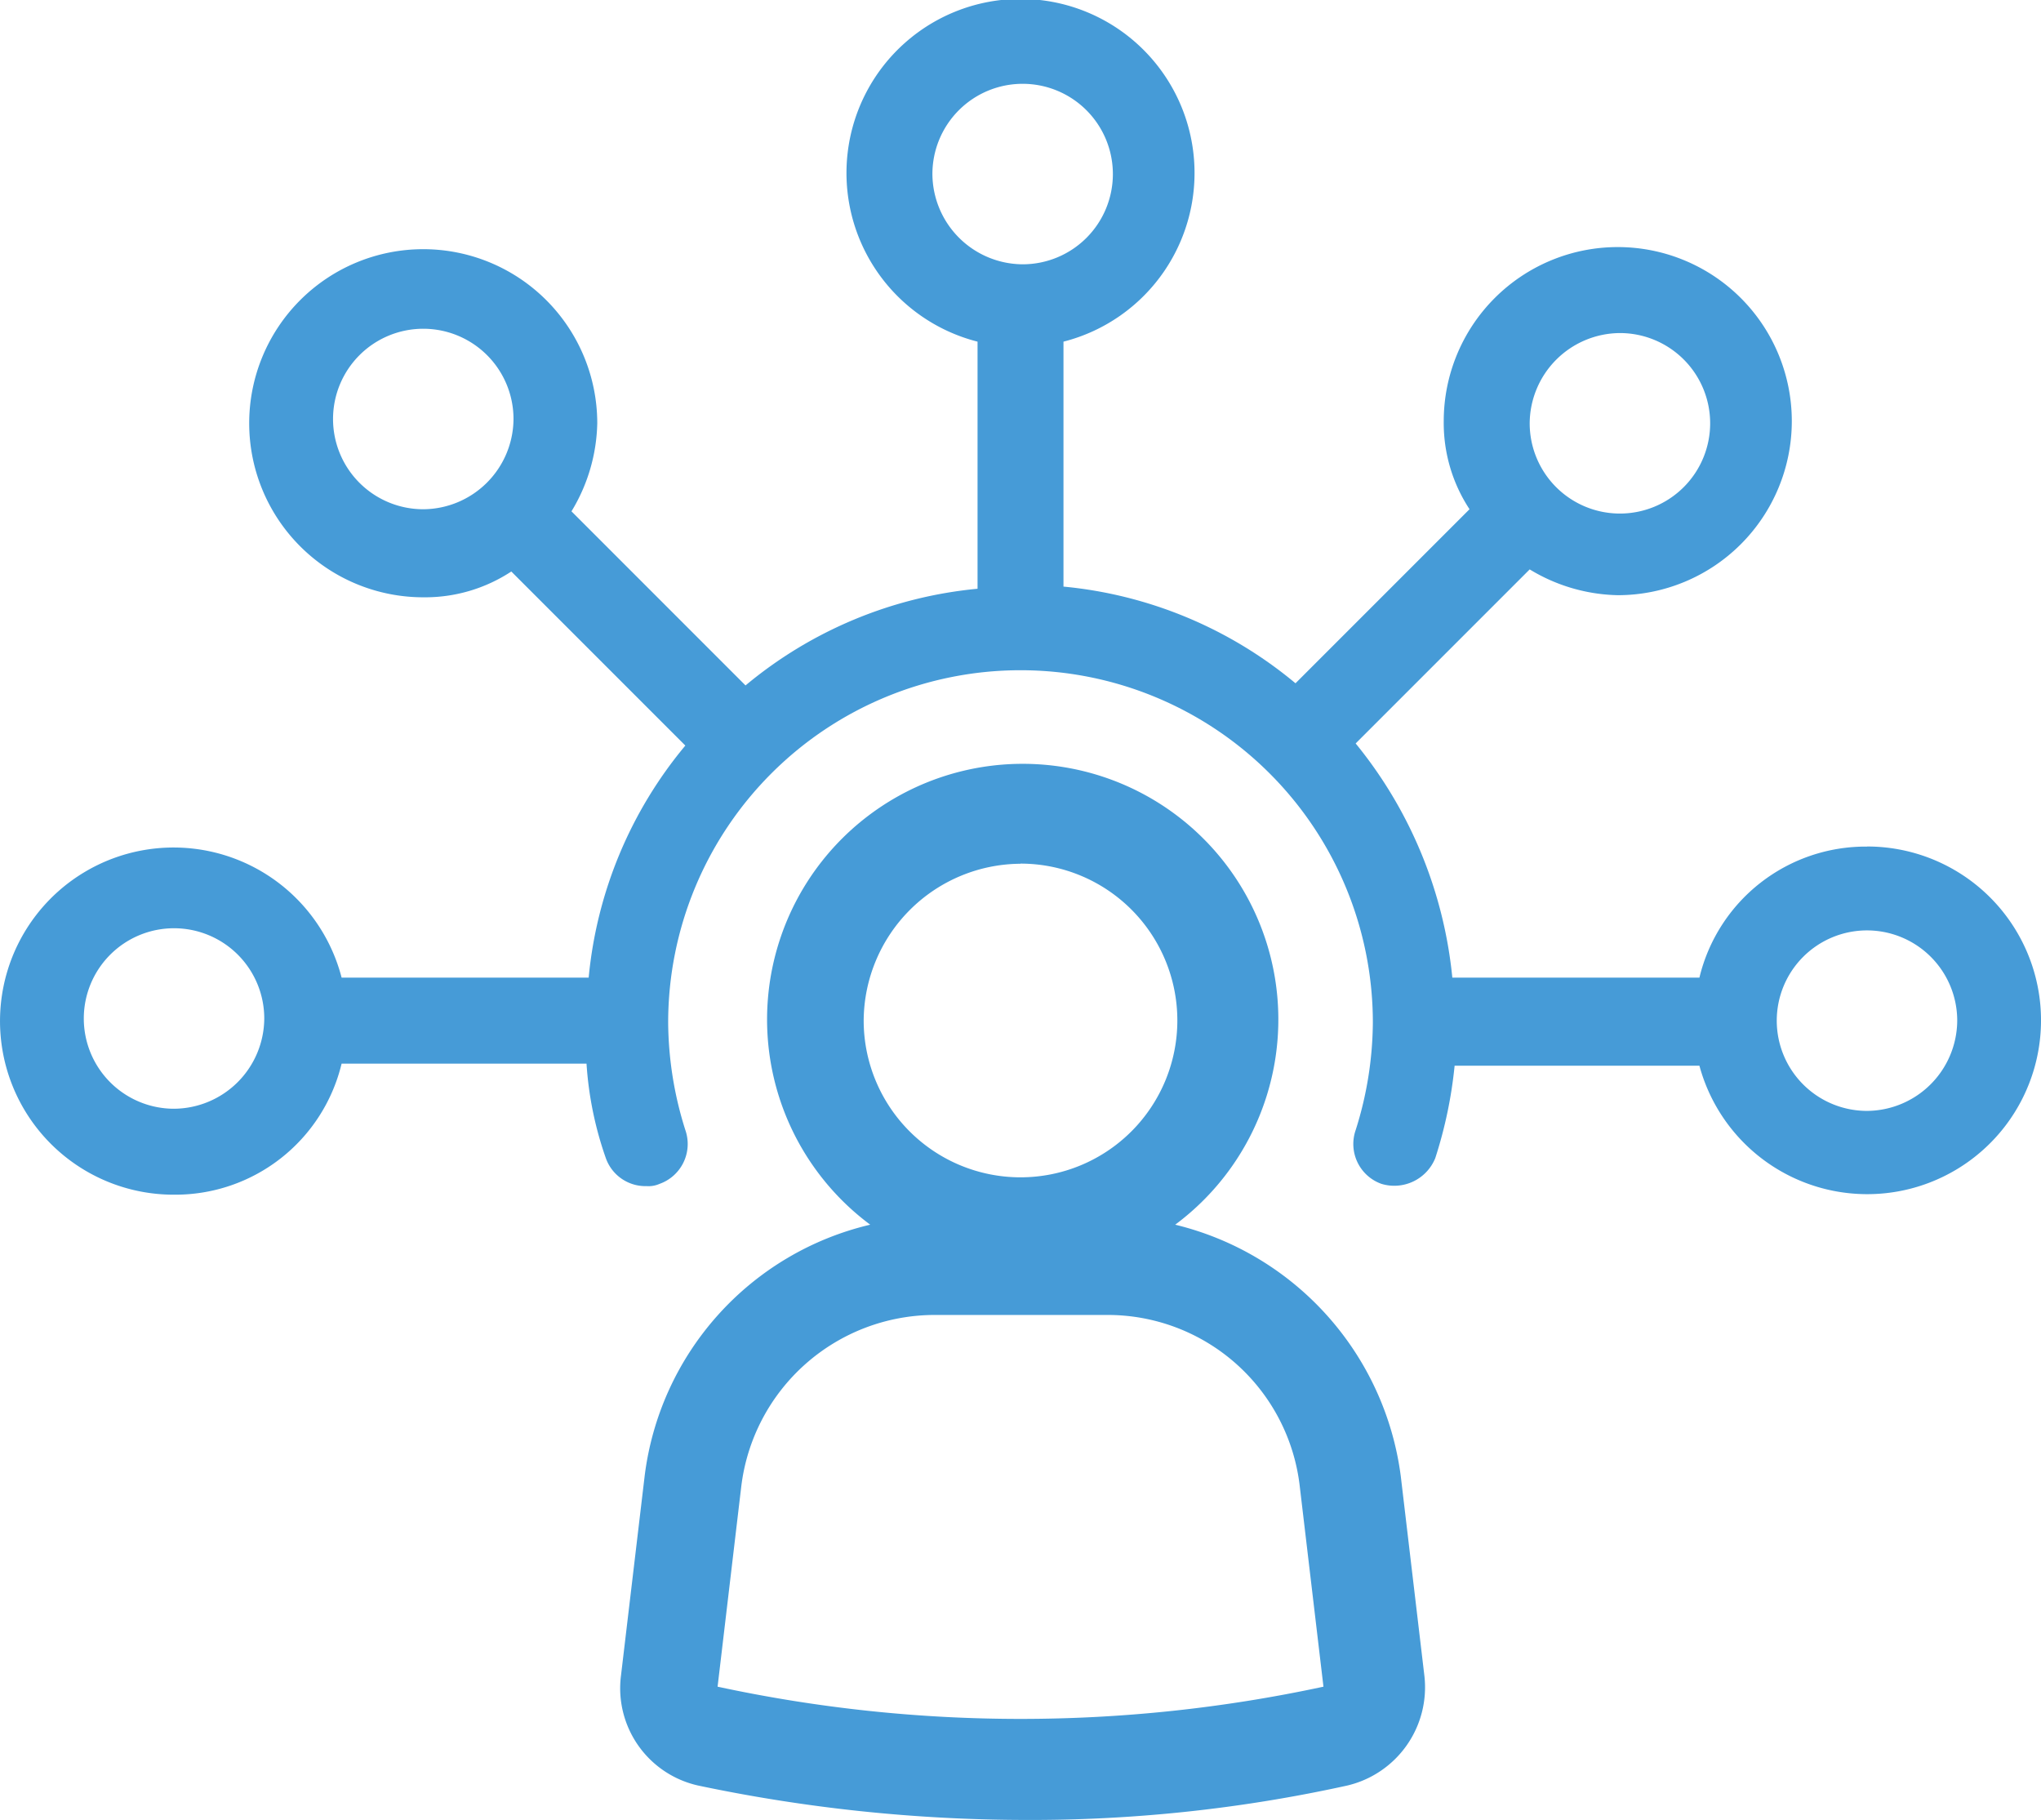
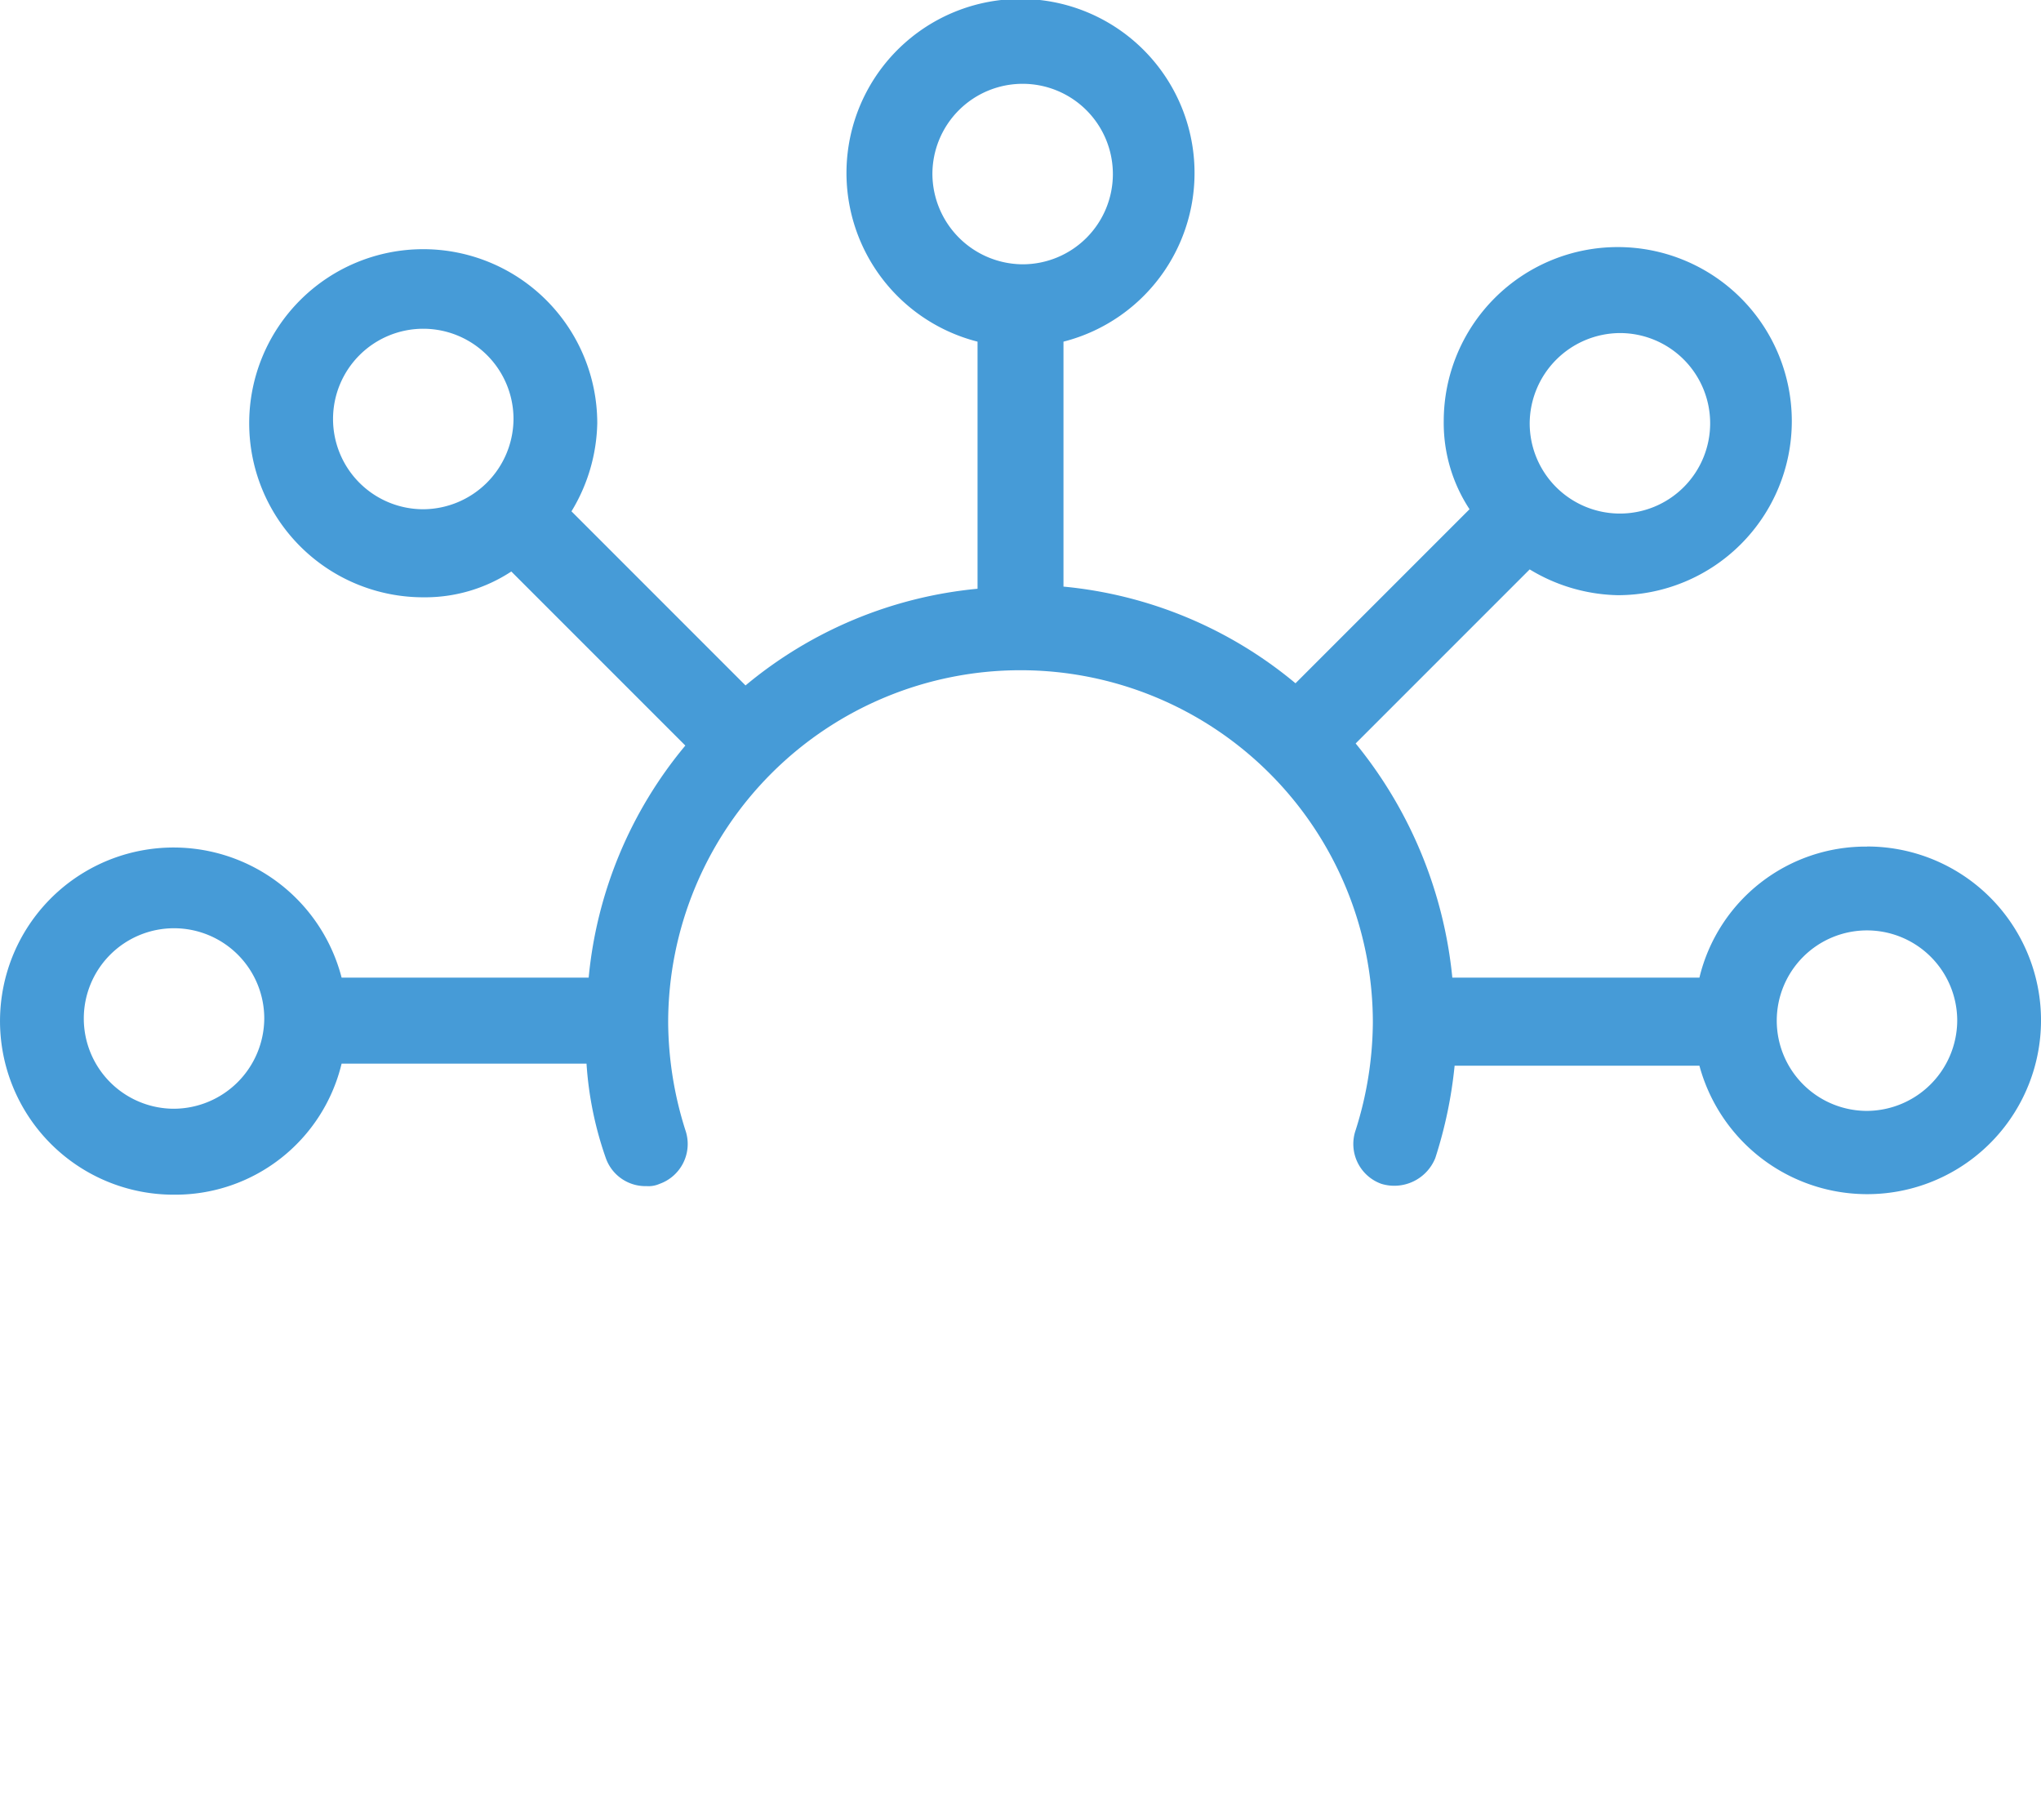
<svg xmlns="http://www.w3.org/2000/svg" data-name="Group 1177" width="91.019" height="81.151">
  <defs>
    <clipPath id="a">
-       <path data-name="Rectangle 341" fill="#469bd7" d="M0 0h91.019v81.151H0z" />
+       <path data-name="Rectangle 341" fill="#469bd7" d="M0 0h91.019v81.151H0" />
    </clipPath>
  </defs>
  <g data-name="Group 1176" clip-path="url(#a)" fill="#469bd7">
-     <path data-name="Path 1471" d="M52.408 54.608a11.4 11.4 0 10-13.6 0 13.18 13.18 0 00-10.06 11.21l-1.057 8.913a4.444 4.444 0 003.449 4.886 71.209 71.209 0 0014.467 1.533 65.623 65.623 0 0014.466-1.532 4.5 4.5 0 003.449-4.886l-1.054-8.91a13.3 13.3 0 00-10.06-11.214m-6.9-16.1a6.994 6.994 0 11-6.992 7 7.033 7.033 0 016.994-6.994M32.001 75.208l1.054-8.91a8.692 8.692 0 018.623-7.665h7.665a8.622 8.622 0 018.623 7.665l1.054 8.91a64.211 64.211 0 01-27.018 0" />
    <path data-name="Path 1472" d="M83.259 37.749a7.626 7.626 0 00-7.473 5.844H64.767a19.537 19.537 0 00-4.311-10.443l7.761-7.761a7.843 7.843 0 003.928 1.15 7.761 7.761 0 10-7.761-7.761 6.993 6.993 0 001.15 3.928l-7.761 7.761a18.934 18.934 0 00-10.347-4.311V15.234a7.761 7.761 0 10-3.832 0v11.018a18.934 18.934 0 00-10.347 4.311L25.485 22.8a7.843 7.843 0 001.15-3.928 7.761 7.761 0 10-7.761 7.761 6.993 6.993 0 003.928-1.15l7.761 7.761a18.934 18.934 0 00-4.311 10.347H15.234a7.74 7.74 0 10-7.473 9.679 7.626 7.626 0 007.473-5.844h10.922a15.712 15.712 0 00.862 4.216 1.873 1.873 0 001.82 1.246 1.215 1.215 0 00.575-.1 1.887 1.887 0 001.15-2.4 16.162 16.162 0 01-.766-4.79 15.713 15.713 0 0131.426 0 16.162 16.162 0 01-.766 4.79 1.887 1.887 0 001.15 2.4 1.973 1.973 0 002.4-1.15 19.677 19.677 0 00.862-4.12h10.917a7.751 7.751 0 107.473-9.773M7.761 49.438a4.024 4.024 0 114.024-4.024 4.048 4.048 0 01-4.024 4.024m64.48-34.587a4.024 4.024 0 11-4.024 4.024 4.048 4.048 0 014.024-4.024m-30.66-7.09a4.024 4.024 0 114.024 4.024 4.048 4.048 0 01-4.024-4.024M18.875 22.707a4.024 4.024 0 114.025-4.024 4.048 4.048 0 01-4.024 4.024m64.383 26.827a4.024 4.024 0 114.024-4.024 4.048 4.048 0 01-4.024 4.024" />
  </g>
</svg>